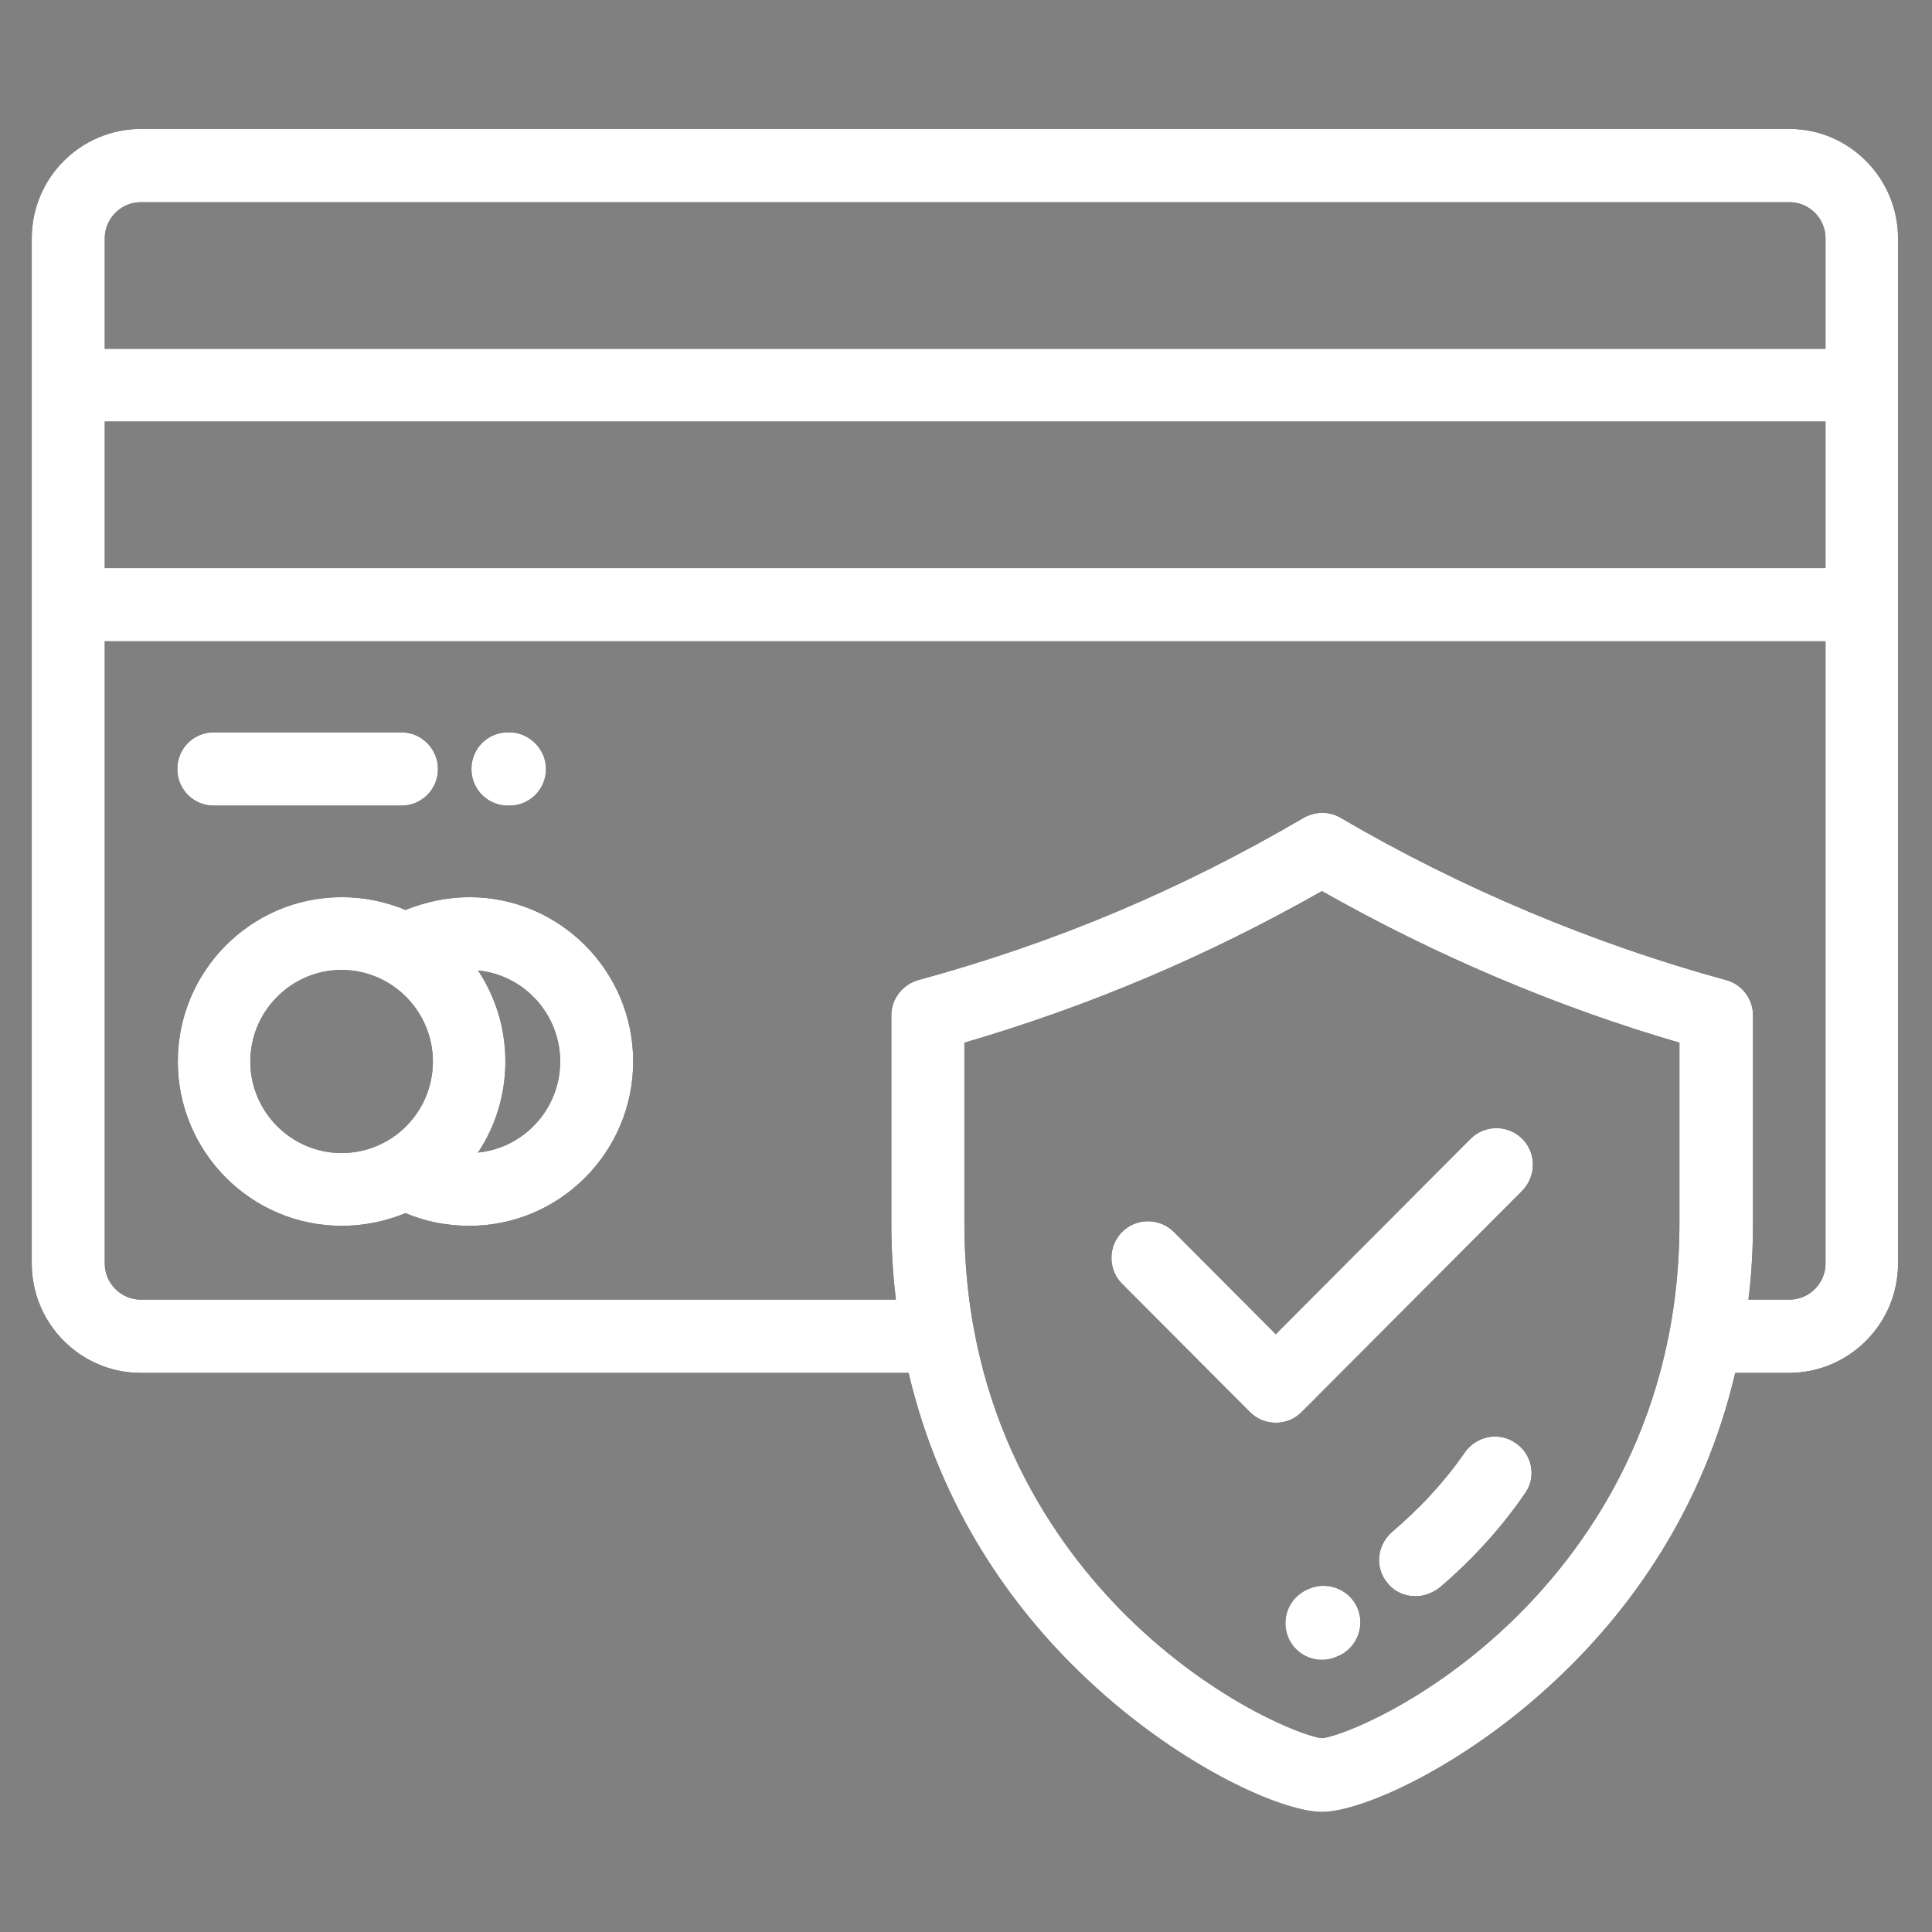
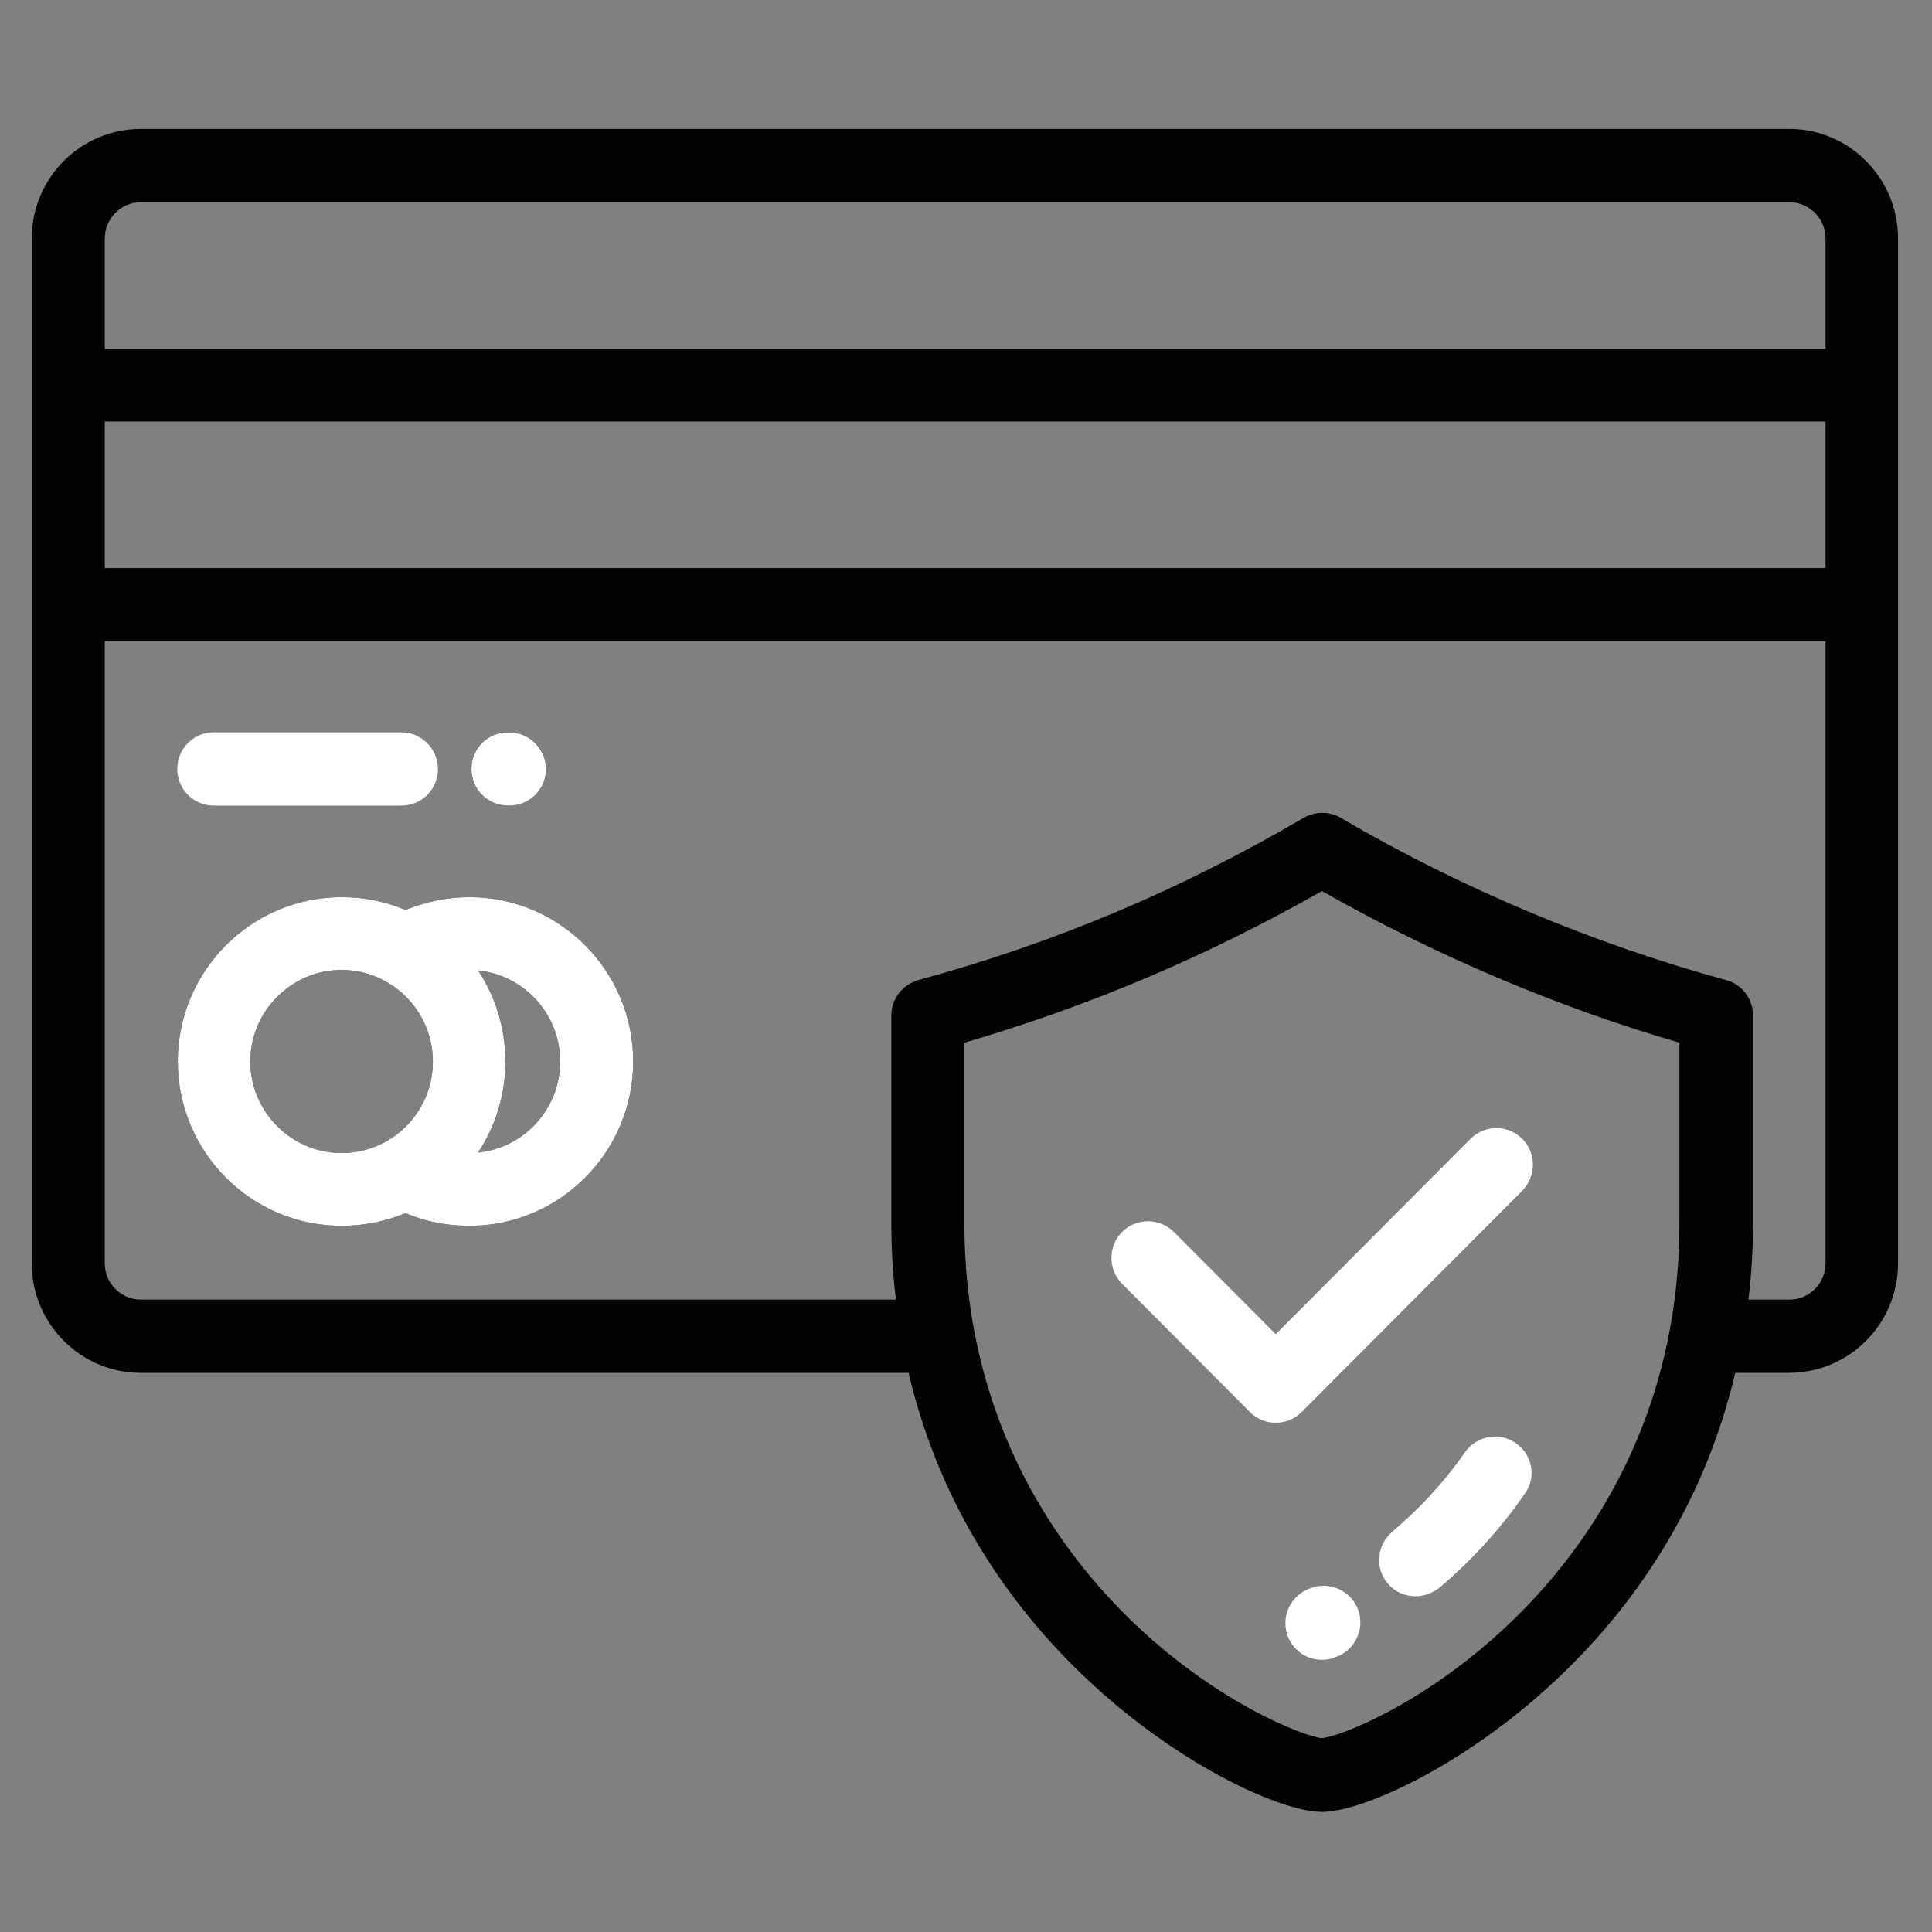
<svg xmlns="http://www.w3.org/2000/svg" width="200" zoomAndPan="magnify" viewBox="0 0 150 150" height="200" preserveAspectRatio="xMidYMid meet" version="1.0">
  <rect x="0" y="0" width="150" height="150" fill="#808080" stroke="none" />
-   <path fill="#010202" d="M 117.676 112.039 C 116.375 111.133 114.641 111.488 113.738 112.75 C 112.871 114.016 111.887 115.199 110.824 116.344 C 110.113 117.094 109.129 118.043 108.066 118.953 C 106.887 119.98 106.727 121.758 107.75 122.941 C 108.305 123.613 109.09 123.93 109.918 123.93 C 110.547 123.93 111.219 123.691 111.77 123.258 C 113.027 122.191 114.129 121.125 114.996 120.176 C 116.258 118.832 117.398 117.41 118.422 115.91 C 119.289 114.688 118.973 112.91 117.676 112.039 Z M 117.676 112.039 " fill-opacity="1" fill-rule="nonzero" />
-   <path fill="#010202" d="M 105.352 124.758 C 104.68 123.336 102.988 122.742 101.57 123.375 L 101.492 123.414 C 100.074 124.047 99.406 125.707 100.035 127.168 C 100.508 128.234 101.531 128.867 102.633 128.867 C 103.027 128.867 103.422 128.789 103.773 128.629 C 103.855 128.59 103.895 128.551 103.973 128.551 C 105.391 127.879 106.02 126.18 105.352 124.758 Z M 105.352 124.758 " fill-opacity="1" fill-rule="nonzero" />
  <path fill="#010202" d="M 138.938 10.012 L 10.93 10.012 C 6.281 10.012 2.465 13.805 2.465 18.504 L 2.465 98.098 C 2.465 102.758 6.242 106.59 10.93 106.59 L 70.543 106.59 C 73.062 117.332 78.773 124.918 83.773 129.773 C 91.059 136.883 99.406 140.676 102.633 140.676 C 105.863 140.676 114.211 136.883 121.492 129.773 C 126.496 124.918 132.203 117.332 134.723 106.59 L 138.898 106.59 C 143.543 106.59 147.363 102.797 147.363 98.098 L 147.363 18.504 C 147.363 13.844 143.582 10.012 138.938 10.012 Z M 130.391 94.938 C 130.391 109.906 123.5 119.82 117.754 125.508 C 110.902 132.262 103.895 134.871 102.633 134.949 C 101.414 134.871 94.363 132.262 87.512 125.508 C 81.766 119.82 74.875 109.906 74.875 94.938 L 74.875 80.953 C 84.598 78.109 93.734 74.238 102.633 69.184 C 111.336 74.121 120.863 78.188 130.391 80.953 Z M 141.734 98.098 C 141.734 99.637 140.473 100.902 138.938 100.902 L 135.746 100.902 C 135.984 99.004 136.102 97.031 136.102 94.938 L 136.102 78.82 C 136.102 77.555 135.234 76.41 134.016 76.094 C 123.738 73.289 113.383 68.945 104.09 63.496 C 103.223 62.98 102.121 62.98 101.215 63.496 C 91.648 69.105 81.883 73.211 71.289 76.094 C 70.07 76.449 69.203 77.555 69.203 78.82 L 69.203 94.938 C 69.203 96.992 69.32 99.004 69.559 100.902 L 10.93 100.902 C 9.395 100.902 8.133 99.637 8.133 98.098 L 8.133 49.789 L 141.734 49.789 Z M 141.734 44.102 L 8.133 44.102 L 8.133 32.727 L 141.734 32.727 Z M 141.734 27.078 L 8.133 27.078 L 8.133 18.504 C 8.133 16.965 9.395 15.699 10.93 15.699 L 138.938 15.699 C 140.473 15.699 141.734 16.965 141.734 18.504 Z M 141.734 27.078 " fill-opacity="1" fill-rule="nonzero" />
  <path fill="#010202" d="M 36.445 69.656 C 34.75 69.656 33.059 70.012 31.484 70.645 C 29.945 70.012 28.293 69.656 26.52 69.656 C 19.512 69.656 13.805 75.383 13.805 82.414 C 13.805 89.445 19.512 95.172 26.52 95.172 C 28.293 95.172 29.945 94.816 31.484 94.188 C 33.059 94.855 34.711 95.172 36.445 95.172 C 43.453 95.172 49.16 89.445 49.16 82.414 C 49.16 75.383 43.453 69.656 36.445 69.656 Z M 26.52 89.523 C 22.625 89.523 19.434 86.324 19.434 82.414 C 19.434 78.504 22.625 75.305 26.52 75.305 C 30.418 75.305 33.609 78.504 33.609 82.414 C 33.609 86.363 30.418 89.523 26.52 89.523 Z M 37.113 89.484 C 38.453 87.473 39.238 85.023 39.238 82.414 C 39.238 79.809 38.453 77.359 37.113 75.344 C 40.695 75.699 43.492 78.742 43.492 82.414 C 43.492 86.09 40.695 89.129 37.113 89.484 Z M 37.113 89.484 " fill-opacity="1" fill-rule="nonzero" />
-   <path fill="#010202" d="M 31.168 56.859 L 16.598 56.859 C 15.023 56.859 13.766 58.121 13.766 59.703 C 13.766 61.281 15.023 62.547 16.598 62.547 L 31.168 62.547 C 32.742 62.547 34.004 61.281 34.004 59.703 C 34.004 58.164 32.742 56.859 31.168 56.859 Z M 31.168 56.859 " fill-opacity="1" fill-rule="nonzero" />
  <path fill="#010202" d="M 39.555 56.859 L 39.438 56.859 C 37.859 56.859 36.602 58.121 36.602 59.703 C 36.602 61.281 37.859 62.547 39.438 62.547 L 39.555 62.547 C 41.129 62.547 42.391 61.281 42.391 59.703 C 42.391 58.164 41.09 56.859 39.555 56.859 Z M 39.555 56.859 " fill-opacity="1" fill-rule="nonzero" />
-   <path fill="#010202" d="M 118.188 88.418 C 117.082 87.312 115.273 87.312 114.172 88.418 L 99.051 103.586 L 91.137 95.648 C 90.031 94.543 88.223 94.543 87.121 95.648 C 86.016 96.754 86.016 98.57 87.121 99.676 L 97.043 109.629 C 97.594 110.184 98.301 110.461 99.051 110.461 C 99.797 110.461 100.508 110.184 101.059 109.629 L 118.188 92.449 C 119.289 91.301 119.289 89.523 118.188 88.418 Z M 118.188 88.418 " fill-opacity="1" fill-rule="nonzero" />
  <path fill="#ffffff" d="M 117.676 112.039 C 116.375 111.133 114.641 111.488 113.738 112.75 C 112.871 114.016 111.887 115.199 110.824 116.344 C 110.113 117.094 109.129 118.043 108.066 118.953 C 106.887 119.98 106.727 121.758 107.75 122.941 C 108.305 123.613 109.09 123.93 109.918 123.93 C 110.547 123.93 111.219 123.691 111.77 123.258 C 113.027 122.191 114.129 121.125 114.996 120.176 C 116.258 118.832 117.398 117.41 118.422 115.91 C 119.289 114.688 118.973 112.91 117.676 112.039 Z M 117.676 112.039 " fill-opacity="1" fill-rule="nonzero" />
  <path fill="#ffffff" d="M 105.352 124.758 C 104.68 123.336 102.988 122.742 101.57 123.375 L 101.492 123.414 C 100.074 124.047 99.406 125.707 100.035 127.168 C 100.508 128.234 101.531 128.867 102.633 128.867 C 103.027 128.867 103.422 128.789 103.773 128.629 C 103.855 128.59 103.895 128.551 103.973 128.551 C 105.391 127.879 106.02 126.18 105.352 124.758 Z M 105.352 124.758 " fill-opacity="1" fill-rule="nonzero" />
-   <path fill="#ffffff" d="M 138.938 10.012 L 10.93 10.012 C 6.281 10.012 2.465 13.805 2.465 18.504 L 2.465 98.098 C 2.465 102.758 6.242 106.59 10.93 106.59 L 70.543 106.59 C 73.062 117.332 78.773 124.918 83.773 129.773 C 91.059 136.883 99.406 140.676 102.633 140.676 C 105.863 140.676 114.211 136.883 121.492 129.773 C 126.496 124.918 132.203 117.332 134.723 106.59 L 138.898 106.59 C 143.543 106.59 147.363 102.797 147.363 98.098 L 147.363 18.504 C 147.363 13.844 143.582 10.012 138.938 10.012 Z M 130.391 94.938 C 130.391 109.906 123.5 119.82 117.754 125.508 C 110.902 132.262 103.895 134.871 102.633 134.949 C 101.414 134.871 94.363 132.262 87.512 125.508 C 81.766 119.82 74.875 109.906 74.875 94.938 L 74.875 80.953 C 84.598 78.109 93.734 74.238 102.633 69.184 C 111.336 74.121 120.863 78.188 130.391 80.953 Z M 141.734 98.098 C 141.734 99.637 140.473 100.902 138.938 100.902 L 135.746 100.902 C 135.984 99.004 136.102 97.031 136.102 94.938 L 136.102 78.82 C 136.102 77.555 135.234 76.41 134.016 76.094 C 123.738 73.289 113.383 68.945 104.09 63.496 C 103.223 62.98 102.121 62.98 101.215 63.496 C 91.648 69.105 81.883 73.211 71.289 76.094 C 70.07 76.449 69.203 77.555 69.203 78.82 L 69.203 94.938 C 69.203 96.992 69.32 99.004 69.559 100.902 L 10.93 100.902 C 9.395 100.902 8.133 99.637 8.133 98.098 L 8.133 49.789 L 141.734 49.789 Z M 141.734 44.102 L 8.133 44.102 L 8.133 32.727 L 141.734 32.727 Z M 141.734 27.078 L 8.133 27.078 L 8.133 18.504 C 8.133 16.965 9.395 15.699 10.93 15.699 L 138.938 15.699 C 140.473 15.699 141.734 16.965 141.734 18.504 Z M 141.734 27.078 " fill-opacity="1" fill-rule="nonzero" />
  <path fill="#ffffff" d="M 36.445 69.656 C 34.75 69.656 33.059 70.012 31.484 70.645 C 29.945 70.012 28.293 69.656 26.52 69.656 C 19.512 69.656 13.805 75.383 13.805 82.414 C 13.805 89.445 19.512 95.172 26.52 95.172 C 28.293 95.172 29.945 94.816 31.484 94.188 C 33.059 94.855 34.711 95.172 36.445 95.172 C 43.453 95.172 49.16 89.445 49.16 82.414 C 49.16 75.383 43.453 69.656 36.445 69.656 Z M 26.52 89.523 C 22.625 89.523 19.434 86.324 19.434 82.414 C 19.434 78.504 22.625 75.305 26.52 75.305 C 30.418 75.305 33.609 78.504 33.609 82.414 C 33.609 86.363 30.418 89.523 26.52 89.523 Z M 37.113 89.484 C 38.453 87.473 39.238 85.023 39.238 82.414 C 39.238 79.809 38.453 77.359 37.113 75.344 C 40.695 75.699 43.492 78.742 43.492 82.414 C 43.492 86.09 40.695 89.129 37.113 89.484 Z M 37.113 89.484 " fill-opacity="1" fill-rule="nonzero" />
  <path fill="#ffffff" d="M 31.168 56.859 L 16.598 56.859 C 15.023 56.859 13.766 58.121 13.766 59.703 C 13.766 61.281 15.023 62.547 16.598 62.547 L 31.168 62.547 C 32.742 62.547 34.004 61.281 34.004 59.703 C 34.004 58.164 32.742 56.859 31.168 56.859 Z M 31.168 56.859 " fill-opacity="1" fill-rule="nonzero" />
  <path fill="#ffffff" d="M 39.555 56.859 L 39.438 56.859 C 37.859 56.859 36.602 58.121 36.602 59.703 C 36.602 61.281 37.859 62.547 39.438 62.547 L 39.555 62.547 C 41.129 62.547 42.391 61.281 42.391 59.703 C 42.391 58.164 41.09 56.859 39.555 56.859 Z M 39.555 56.859 " fill-opacity="1" fill-rule="nonzero" />
-   <path fill="#ffffff" d="M 118.188 88.418 C 117.082 87.312 115.273 87.312 114.172 88.418 L 99.051 103.586 L 91.137 95.648 C 90.031 94.543 88.223 94.543 87.121 95.648 C 86.016 96.754 86.016 98.57 87.121 99.676 L 97.043 109.629 C 97.594 110.184 98.301 110.461 99.051 110.461 C 99.797 110.461 100.508 110.184 101.059 109.629 L 118.188 92.449 C 119.289 91.301 119.289 89.523 118.188 88.418 Z M 118.188 88.418 " fill-opacity="1" fill-rule="nonzero" />
+   <path fill="#ffffff" d="M 118.188 88.418 C 117.082 87.312 115.273 87.312 114.172 88.418 L 99.051 103.586 L 91.137 95.648 C 90.031 94.543 88.223 94.543 87.121 95.648 C 86.016 96.754 86.016 98.57 87.121 99.676 L 97.043 109.629 C 97.594 110.184 98.301 110.461 99.051 110.461 C 99.797 110.461 100.508 110.184 101.059 109.629 L 118.188 92.449 C 119.289 91.301 119.289 89.523 118.188 88.418 Z " fill-opacity="1" fill-rule="nonzero" />
</svg>